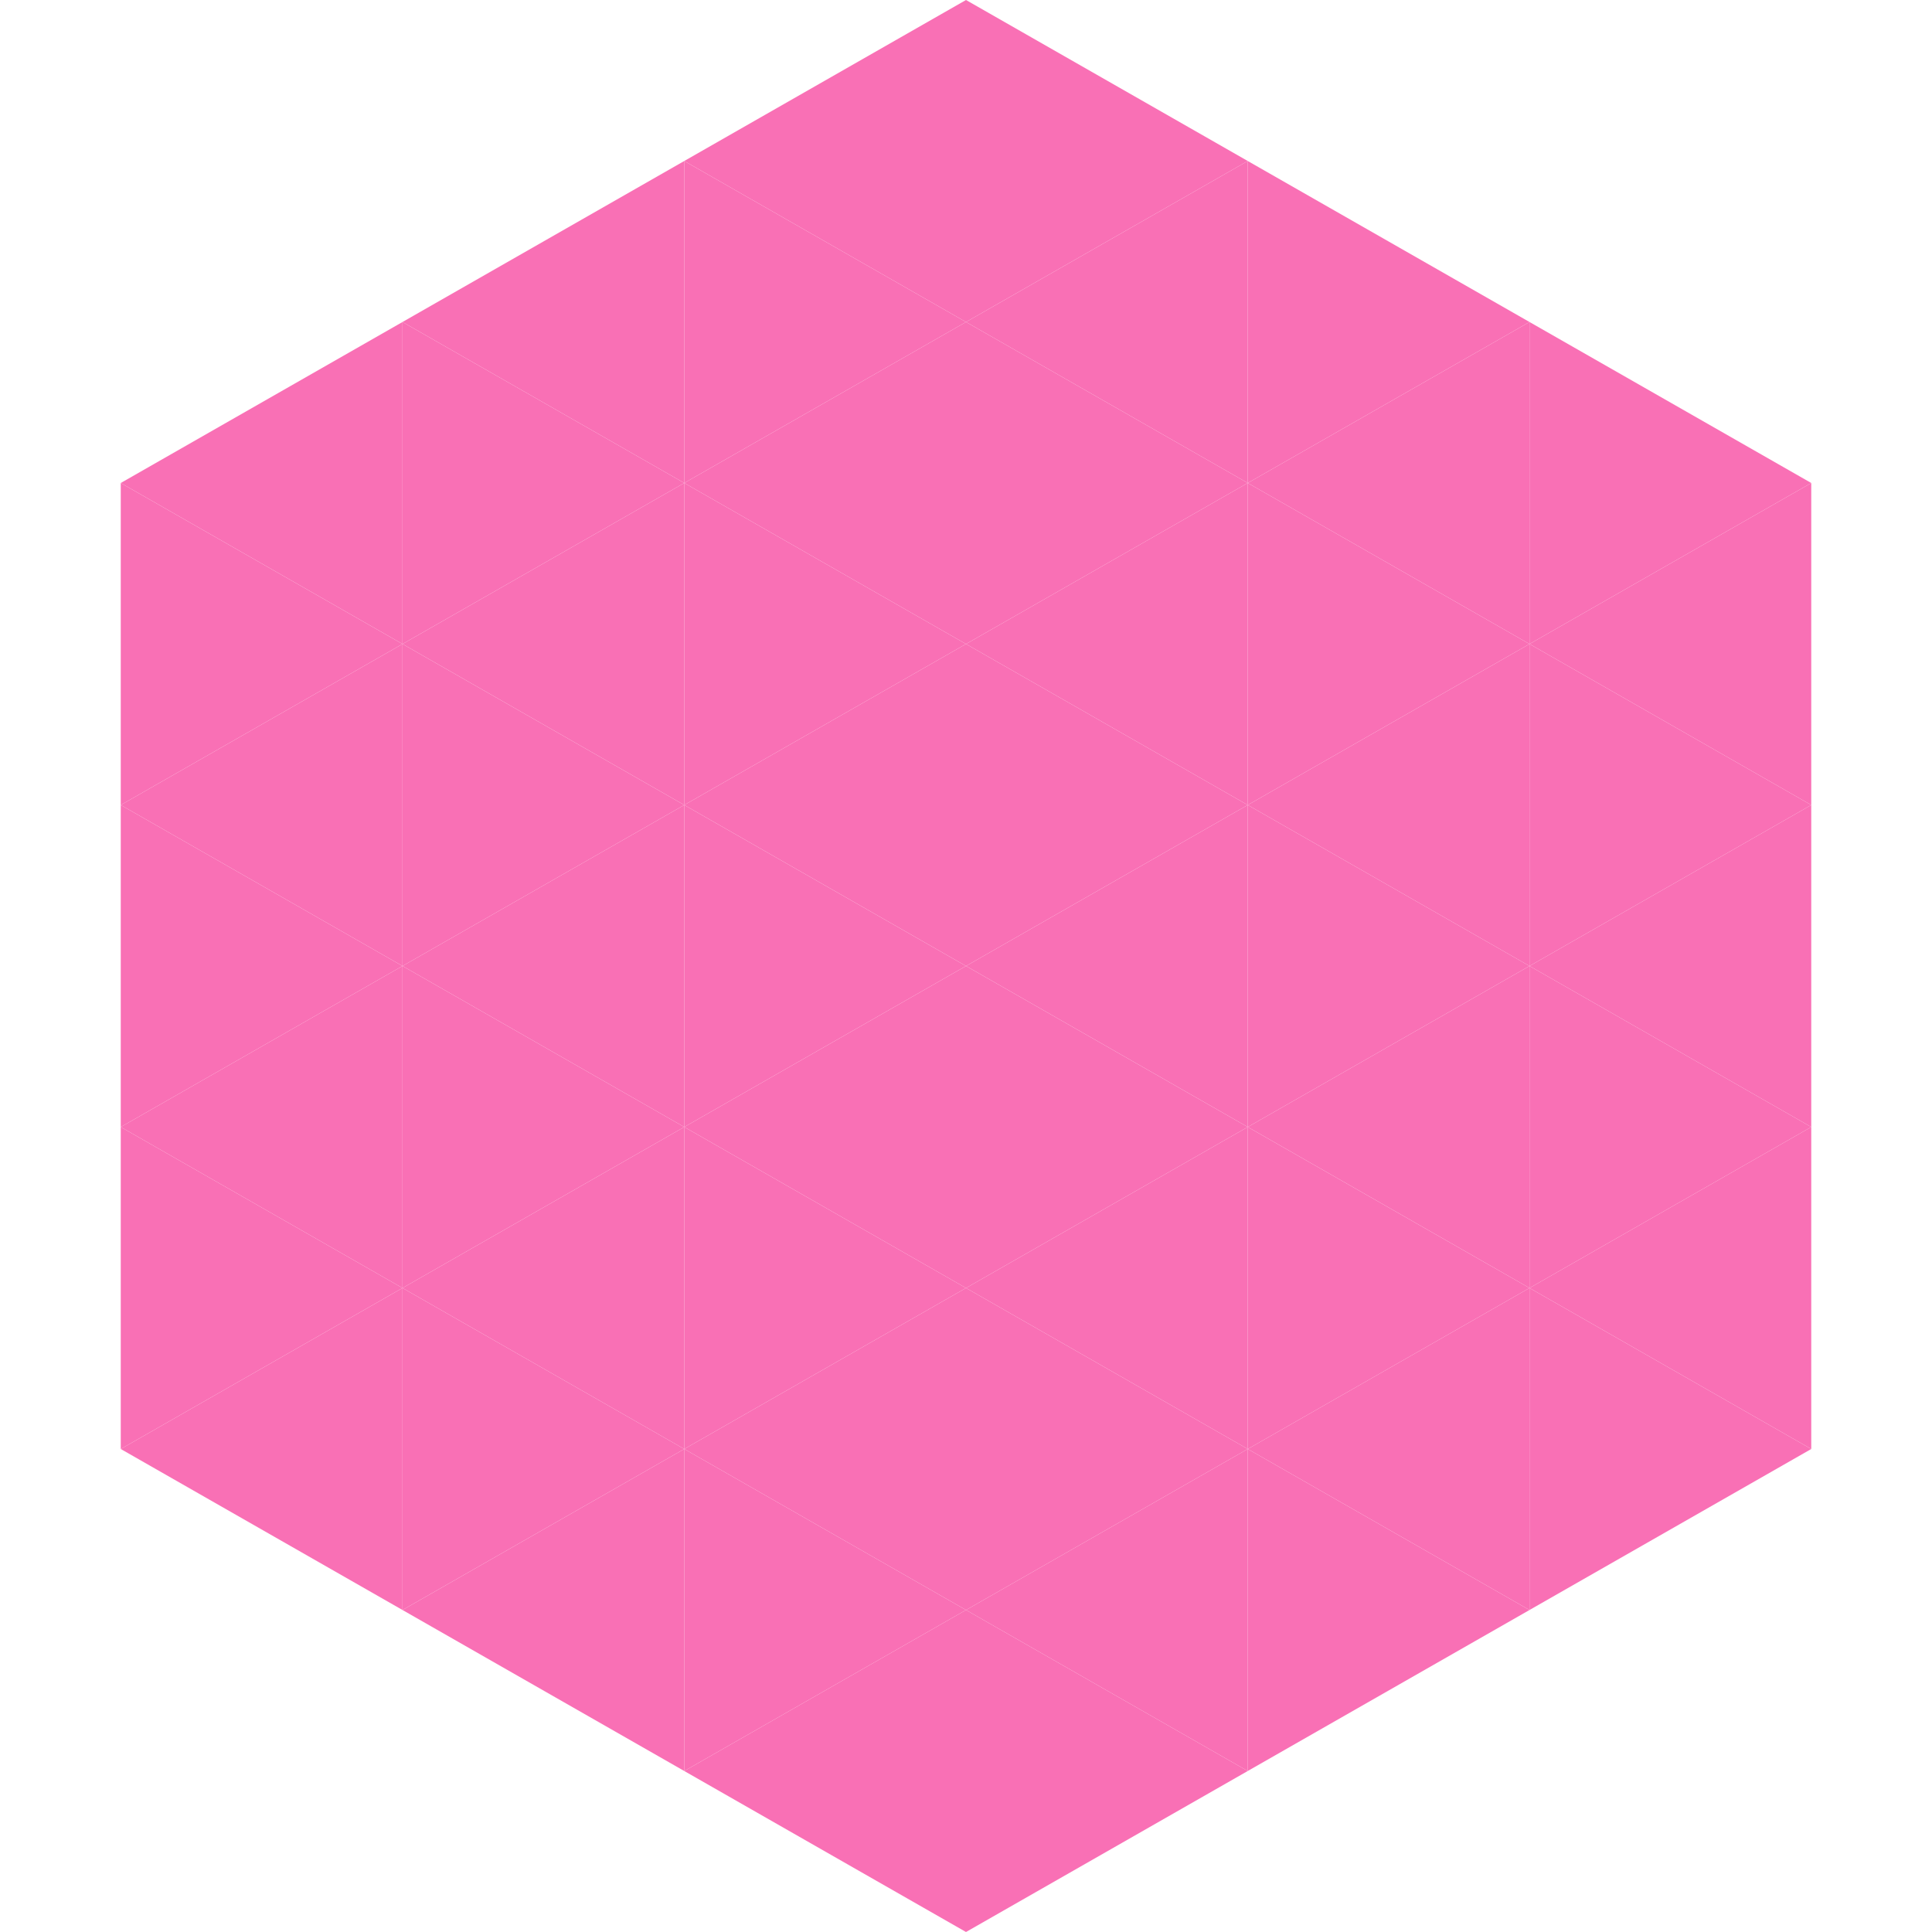
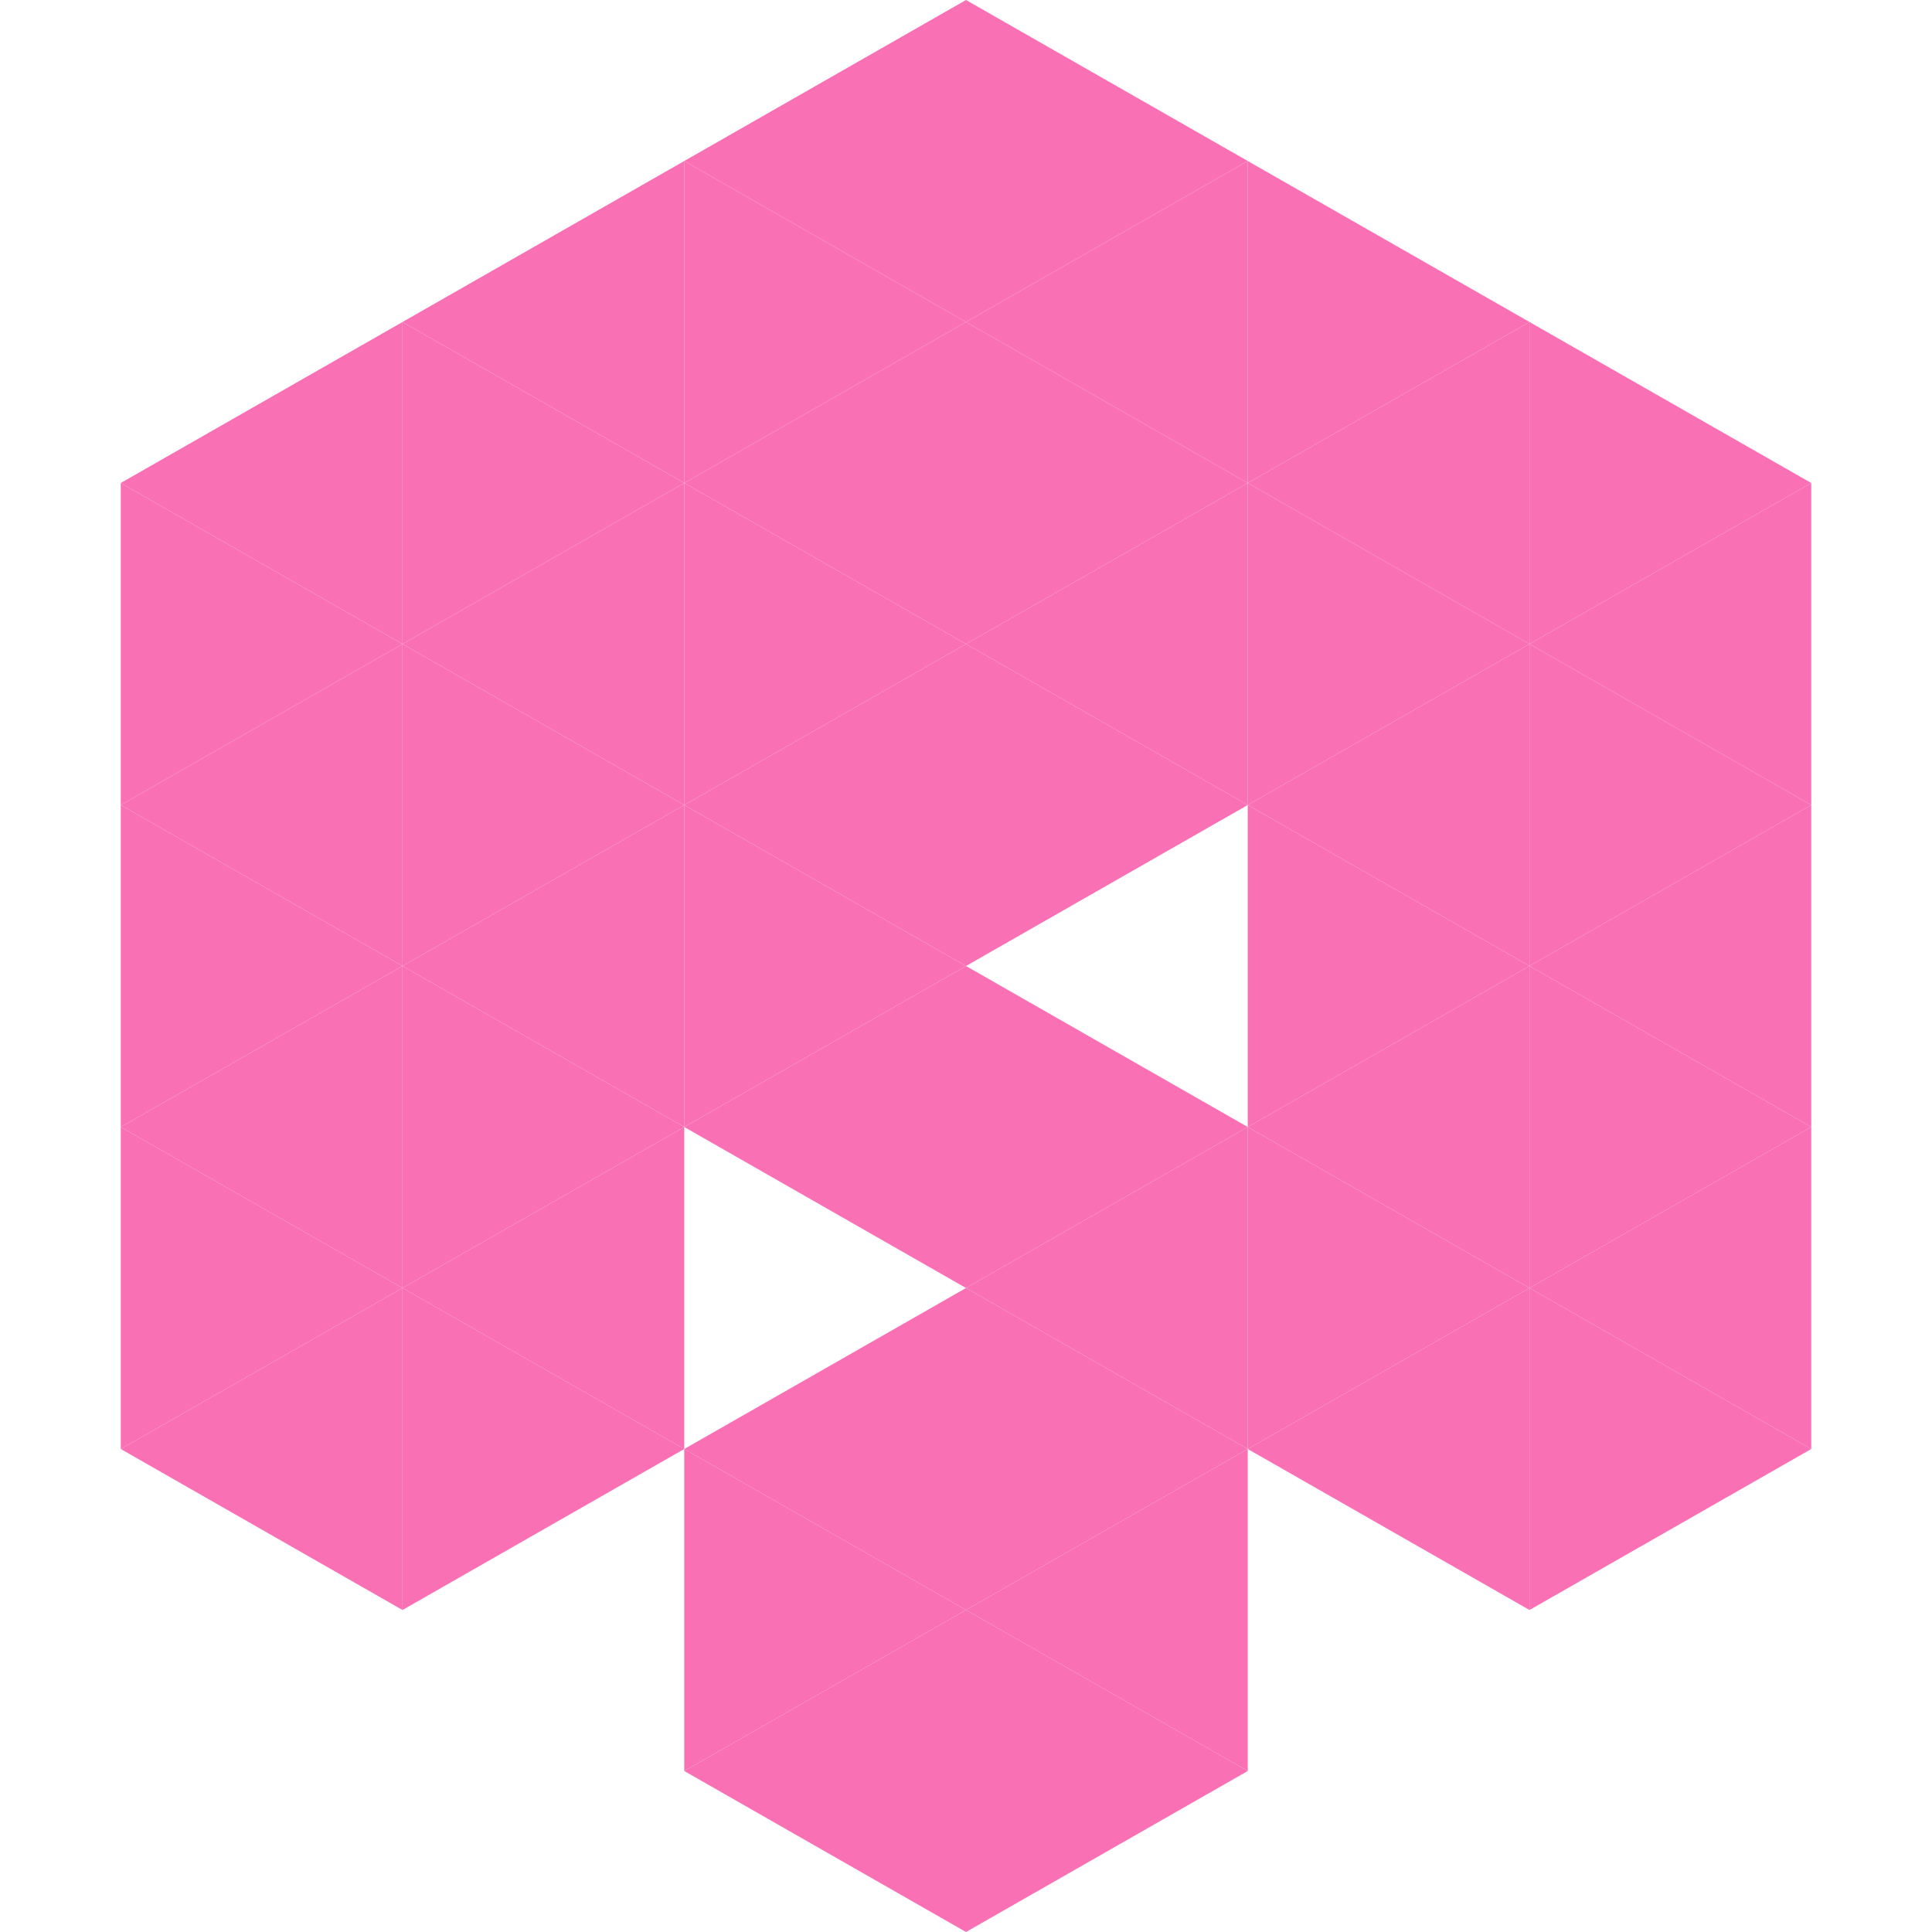
<svg xmlns="http://www.w3.org/2000/svg" width="240" height="240">
  <polygon points="50,40 15,60 50,80" style="fill:rgb(249,112,181)" />
  <polygon points="190,40 225,60 190,80" style="fill:rgb(249,112,181)" />
  <polygon points="15,60 50,80 15,100" style="fill:rgb(249,112,181)" />
  <polygon points="225,60 190,80 225,100" style="fill:rgb(249,112,181)" />
  <polygon points="50,80 15,100 50,120" style="fill:rgb(249,112,181)" />
  <polygon points="190,80 225,100 190,120" style="fill:rgb(249,112,181)" />
  <polygon points="15,100 50,120 15,140" style="fill:rgb(249,112,181)" />
  <polygon points="225,100 190,120 225,140" style="fill:rgb(249,112,181)" />
  <polygon points="50,120 15,140 50,160" style="fill:rgb(249,112,181)" />
  <polygon points="190,120 225,140 190,160" style="fill:rgb(249,112,181)" />
  <polygon points="15,140 50,160 15,180" style="fill:rgb(249,112,181)" />
  <polygon points="225,140 190,160 225,180" style="fill:rgb(249,112,181)" />
  <polygon points="50,160 15,180 50,200" style="fill:rgb(249,112,181)" />
  <polygon points="190,160 225,180 190,200" style="fill:rgb(249,112,181)" />
  <polygon points="15,180 50,200 15,220" style="fill:rgb(255,255,255); fill-opacity:0" />
-   <polygon points="225,180 190,200 225,220" style="fill:rgb(255,255,255); fill-opacity:0" />
  <polygon points="50,0 85,20 50,40" style="fill:rgb(255,255,255); fill-opacity:0" />
  <polygon points="190,0 155,20 190,40" style="fill:rgb(255,255,255); fill-opacity:0" />
  <polygon points="85,20 50,40 85,60" style="fill:rgb(249,112,181)" />
  <polygon points="155,20 190,40 155,60" style="fill:rgb(249,112,181)" />
  <polygon points="50,40 85,60 50,80" style="fill:rgb(249,112,181)" />
  <polygon points="190,40 155,60 190,80" style="fill:rgb(249,112,181)" />
  <polygon points="85,60 50,80 85,100" style="fill:rgb(249,112,181)" />
  <polygon points="155,60 190,80 155,100" style="fill:rgb(249,112,181)" />
  <polygon points="50,80 85,100 50,120" style="fill:rgb(249,112,181)" />
  <polygon points="190,80 155,100 190,120" style="fill:rgb(249,112,181)" />
  <polygon points="85,100 50,120 85,140" style="fill:rgb(249,112,181)" />
  <polygon points="155,100 190,120 155,140" style="fill:rgb(249,112,181)" />
  <polygon points="50,120 85,140 50,160" style="fill:rgb(249,112,181)" />
  <polygon points="190,120 155,140 190,160" style="fill:rgb(249,112,181)" />
  <polygon points="85,140 50,160 85,180" style="fill:rgb(249,112,181)" />
  <polygon points="155,140 190,160 155,180" style="fill:rgb(249,112,181)" />
  <polygon points="50,160 85,180 50,200" style="fill:rgb(249,112,181)" />
  <polygon points="190,160 155,180 190,200" style="fill:rgb(249,112,181)" />
-   <polygon points="85,180 50,200 85,220" style="fill:rgb(249,112,181)" />
-   <polygon points="155,180 190,200 155,220" style="fill:rgb(249,112,181)" />
  <polygon points="120,0 85,20 120,40" style="fill:rgb(249,112,181)" />
  <polygon points="120,0 155,20 120,40" style="fill:rgb(249,112,181)" />
  <polygon points="85,20 120,40 85,60" style="fill:rgb(249,112,181)" />
  <polygon points="155,20 120,40 155,60" style="fill:rgb(249,112,181)" />
  <polygon points="120,40 85,60 120,80" style="fill:rgb(249,112,181)" />
  <polygon points="120,40 155,60 120,80" style="fill:rgb(249,112,181)" />
  <polygon points="85,60 120,80 85,100" style="fill:rgb(249,112,181)" />
  <polygon points="155,60 120,80 155,100" style="fill:rgb(249,112,181)" />
  <polygon points="120,80 85,100 120,120" style="fill:rgb(249,112,181)" />
  <polygon points="120,80 155,100 120,120" style="fill:rgb(249,112,181)" />
  <polygon points="85,100 120,120 85,140" style="fill:rgb(249,112,181)" />
-   <polygon points="155,100 120,120 155,140" style="fill:rgb(249,112,181)" />
  <polygon points="120,120 85,140 120,160" style="fill:rgb(249,112,181)" />
  <polygon points="120,120 155,140 120,160" style="fill:rgb(249,112,181)" />
-   <polygon points="85,140 120,160 85,180" style="fill:rgb(249,112,181)" />
  <polygon points="155,140 120,160 155,180" style="fill:rgb(249,112,181)" />
  <polygon points="120,160 85,180 120,200" style="fill:rgb(249,112,181)" />
  <polygon points="120,160 155,180 120,200" style="fill:rgb(249,112,181)" />
  <polygon points="85,180 120,200 85,220" style="fill:rgb(249,112,181)" />
  <polygon points="155,180 120,200 155,220" style="fill:rgb(249,112,181)" />
  <polygon points="120,200 85,220 120,240" style="fill:rgb(249,112,181)" />
  <polygon points="120,200 155,220 120,240" style="fill:rgb(249,112,181)" />
  <polygon points="85,220 120,240 85,260" style="fill:rgb(255,255,255); fill-opacity:0" />
  <polygon points="155,220 120,240 155,260" style="fill:rgb(255,255,255); fill-opacity:0" />
</svg>